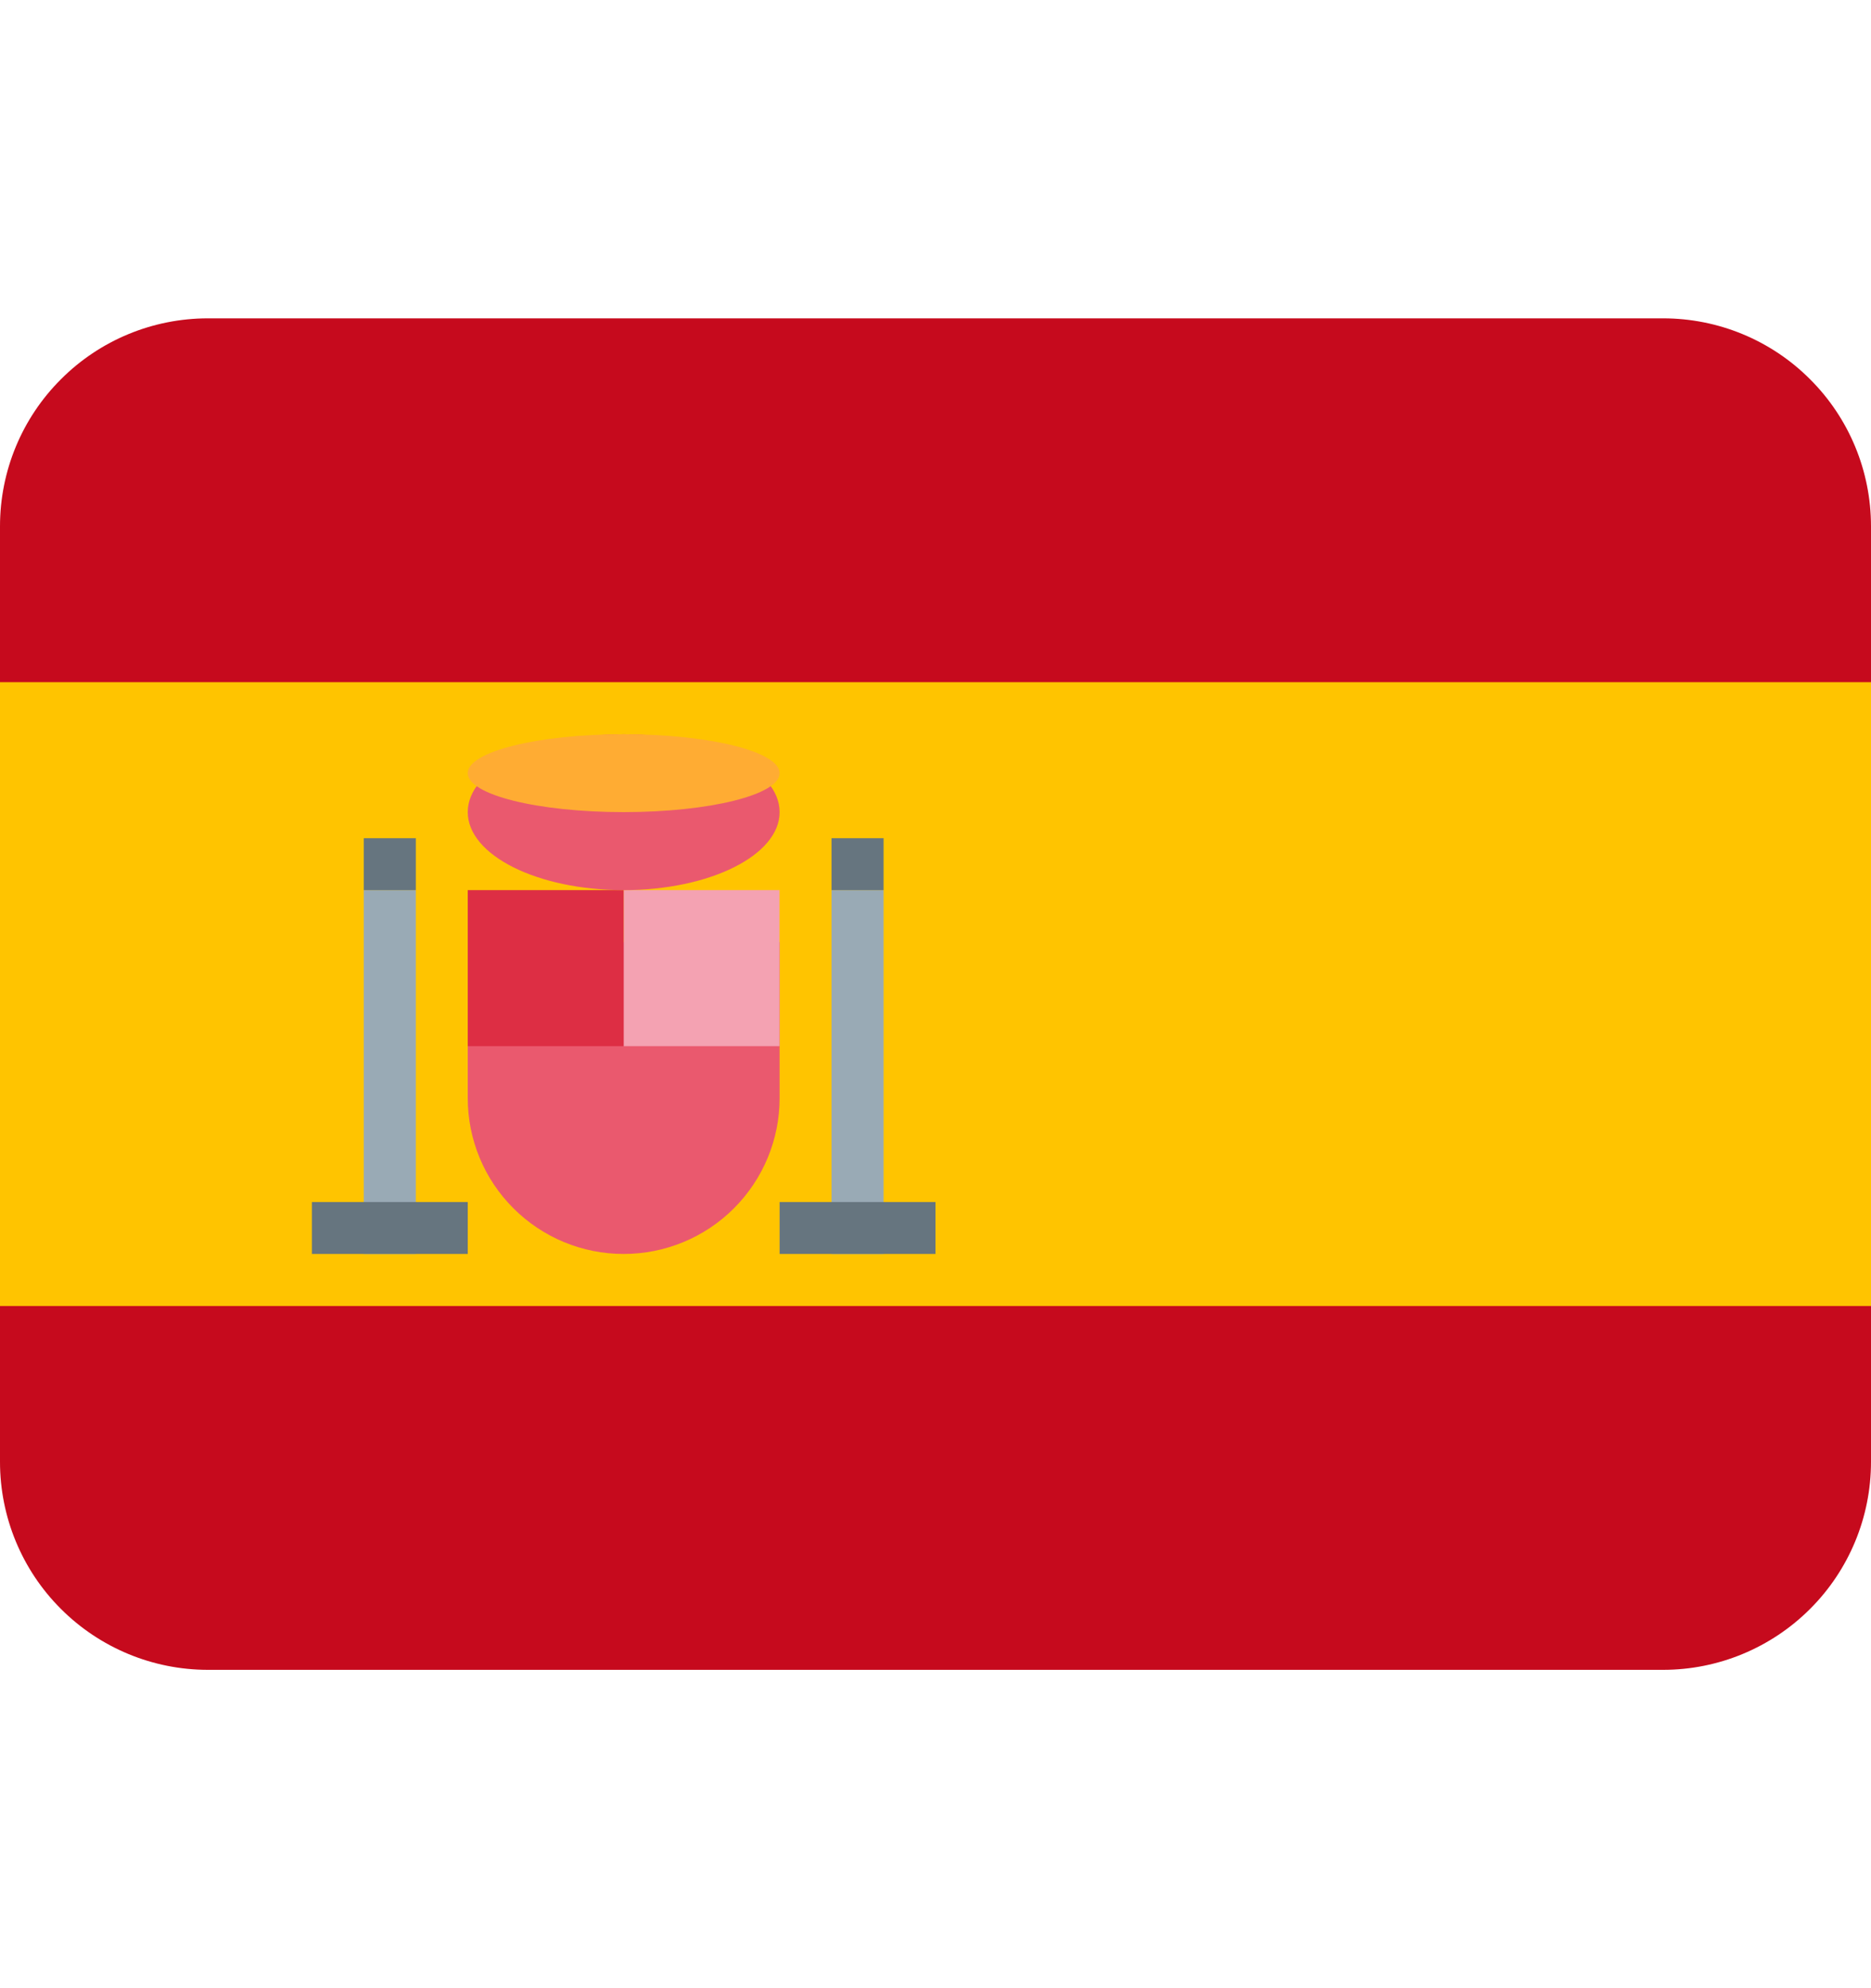
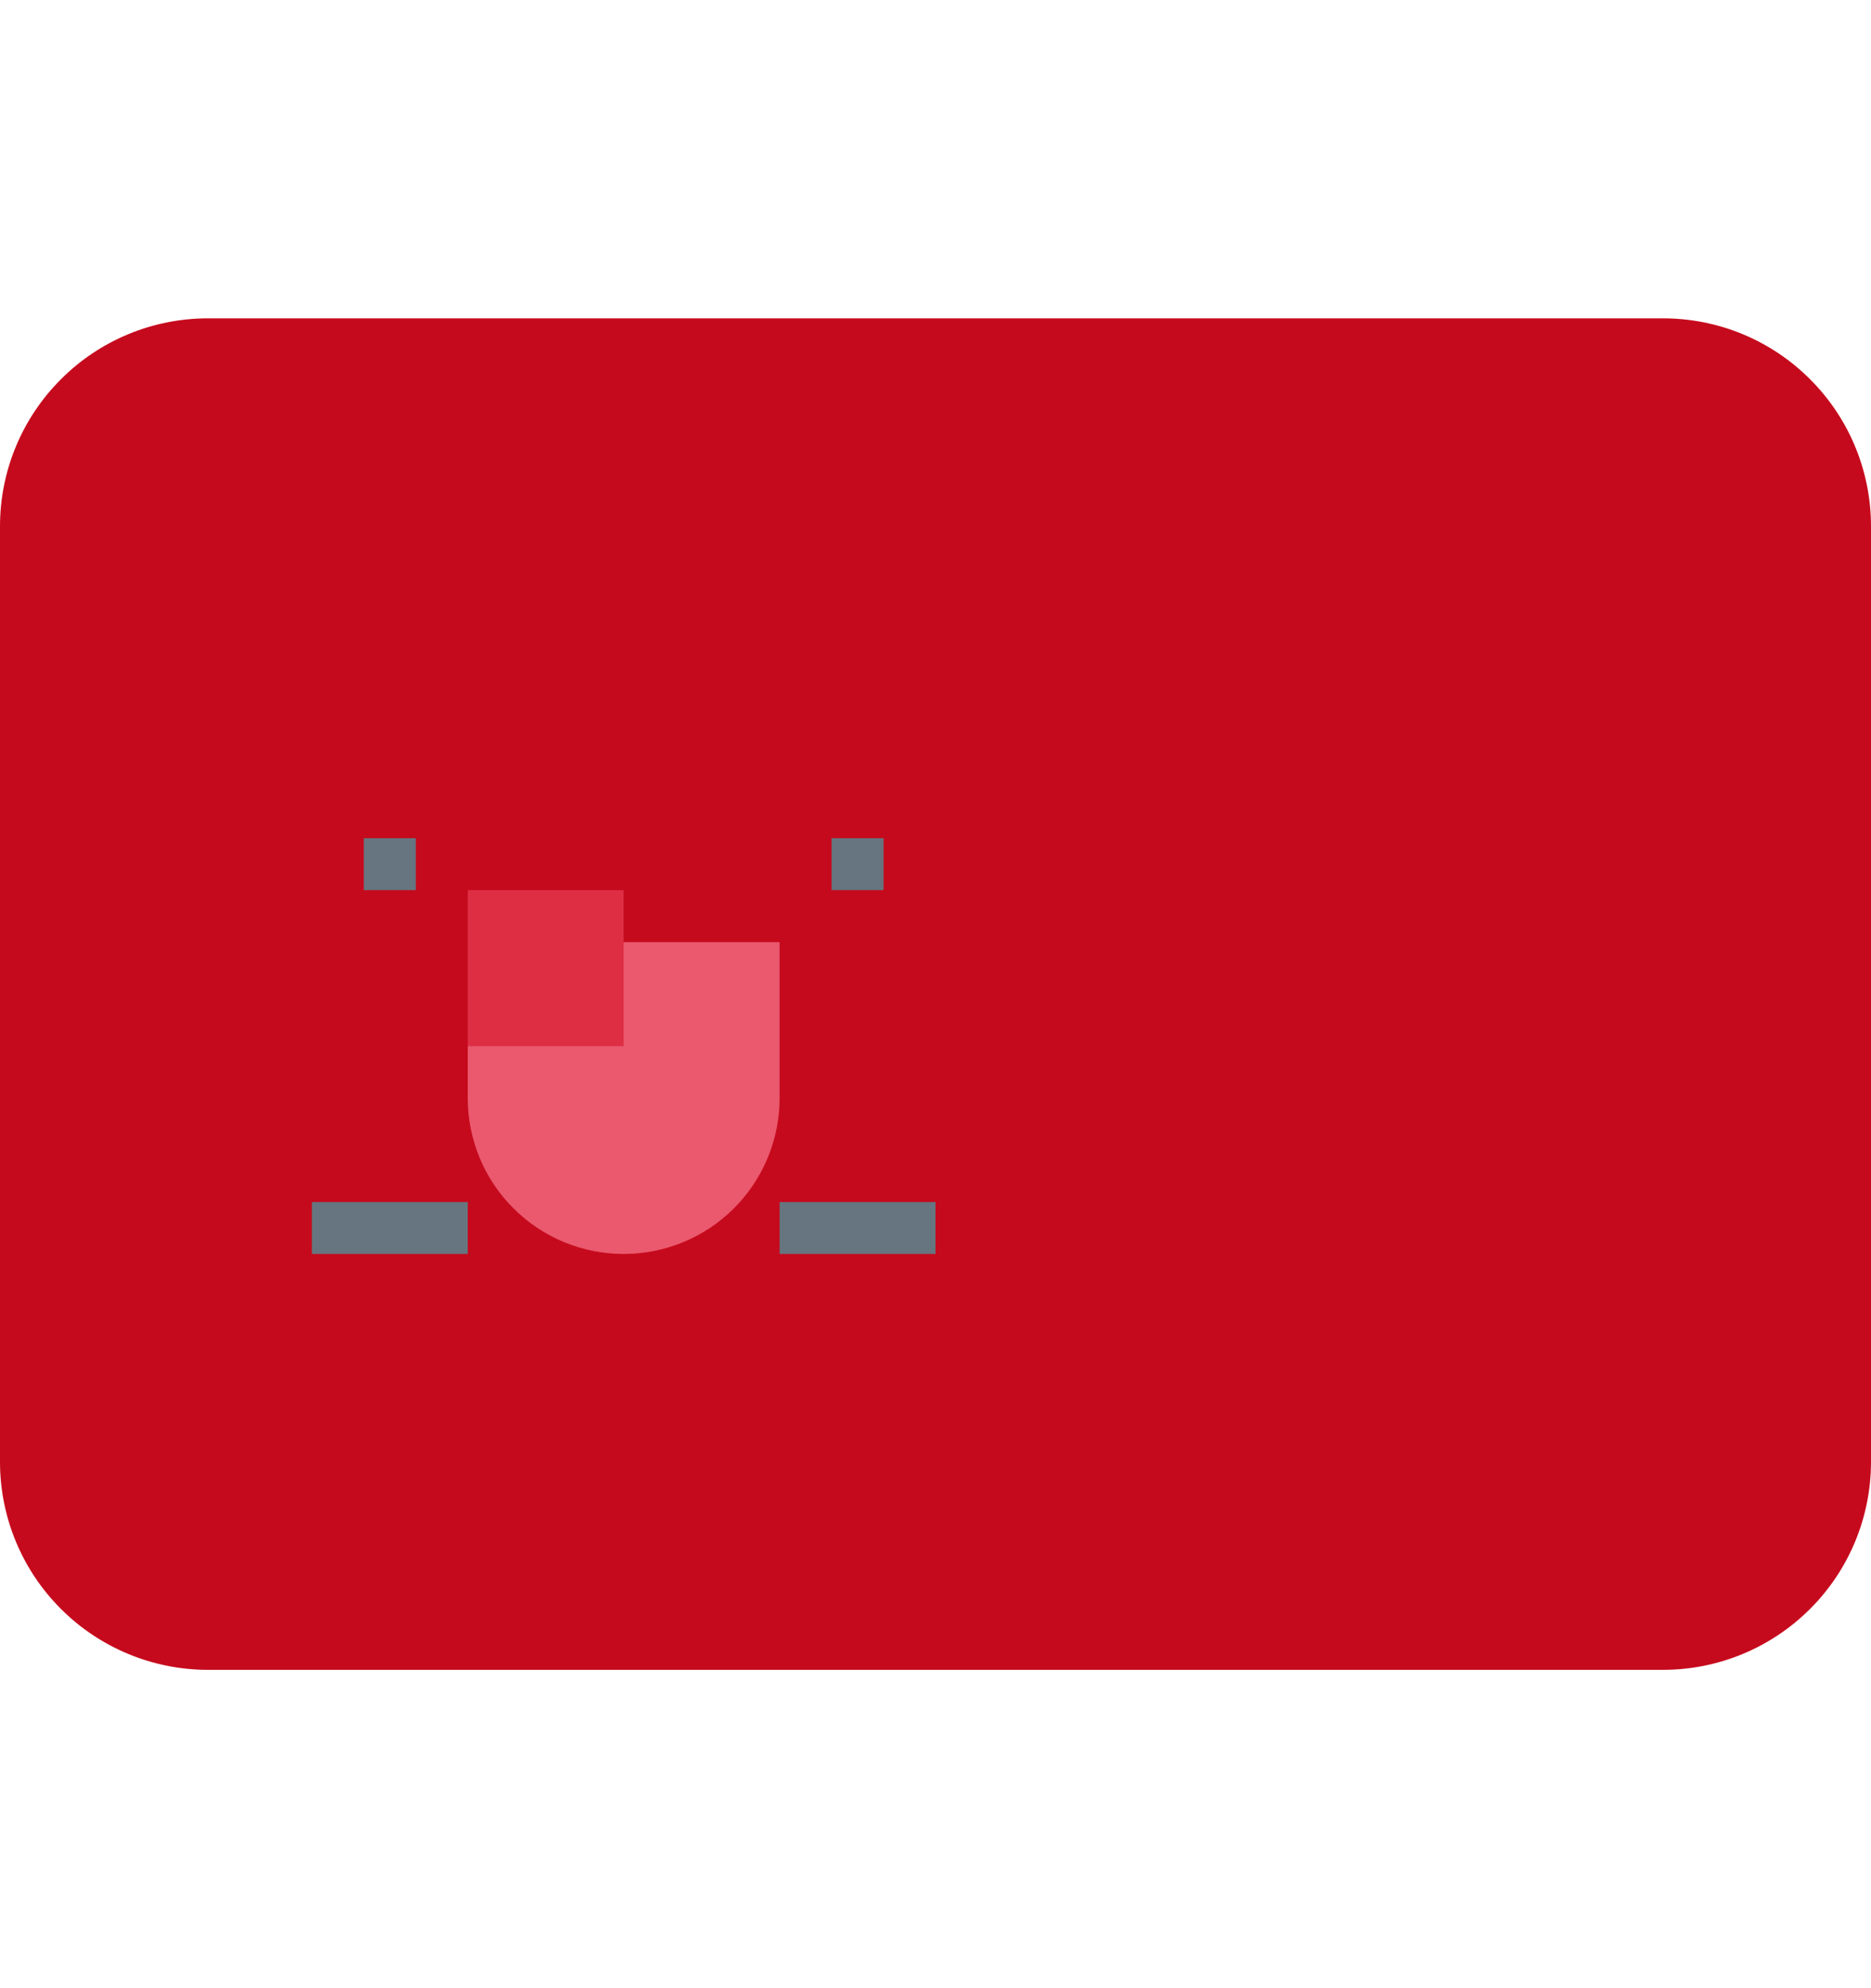
<svg xmlns="http://www.w3.org/2000/svg" width="16" height="17" viewBox="0 0 16 17" fill="none">
  <path d="M16 12.5C16 12.971 15.813 13.424 15.479 13.757C15.146 14.09 14.694 14.278 14.222 14.278H1.778C1.306 14.278 0.854 14.09 0.521 13.757C0.187 13.424 0 12.971 0 12.5V4.5C0 4.028 0.187 3.576 0.521 3.243C0.854 2.909 1.306 2.722 1.778 2.722H14.222C14.694 2.722 15.146 2.909 15.479 3.243C15.813 3.576 16 4.028 16 4.5V12.5Z" fill="#C60A1D" />
-   <path d="M0 5.833H16V11.167H0V5.833Z" fill="#FFC400" />
  <path d="M4 8.056V9.389C4 9.743 4.14 10.082 4.391 10.332C4.641 10.582 4.98 10.722 5.333 10.722C5.687 10.722 6.026 10.582 6.276 10.332C6.526 10.082 6.667 9.743 6.667 9.389V8.056H4Z" fill="#EA596E" />
-   <path d="M5.333 7.611H6.666V8.945H5.333V7.611Z" fill="#F4A2B2" />
  <path d="M4 7.611H5.333V8.945H4V7.611Z" fill="#DD2E44" />
-   <path d="M5.333 7.611C6.07 7.611 6.667 7.313 6.667 6.944C6.667 6.576 6.07 6.278 5.333 6.278C4.597 6.278 4 6.576 4 6.944C4 7.313 4.597 7.611 5.333 7.611Z" fill="#EA596E" />
-   <path d="M5.333 6.944C6.07 6.944 6.667 6.795 6.667 6.611C6.667 6.427 6.07 6.278 5.333 6.278C4.597 6.278 4 6.427 4 6.611C4 6.795 4.597 6.944 5.333 6.944Z" fill="#FFAC33" />
-   <path d="M3.111 7.611H3.556V10.722H3.111V7.611ZM7.111 7.611H7.556V10.722H7.111V7.611Z" fill="#99AAB5" />
  <path d="M2.667 10.278H4V10.722H2.667V10.278ZM6.667 10.278H8V10.722H6.667V10.278ZM3.111 7.167H3.556V7.611H3.111V7.167ZM7.111 7.167H7.556V7.611H7.111V7.167Z" fill="#66757F" />
</svg>